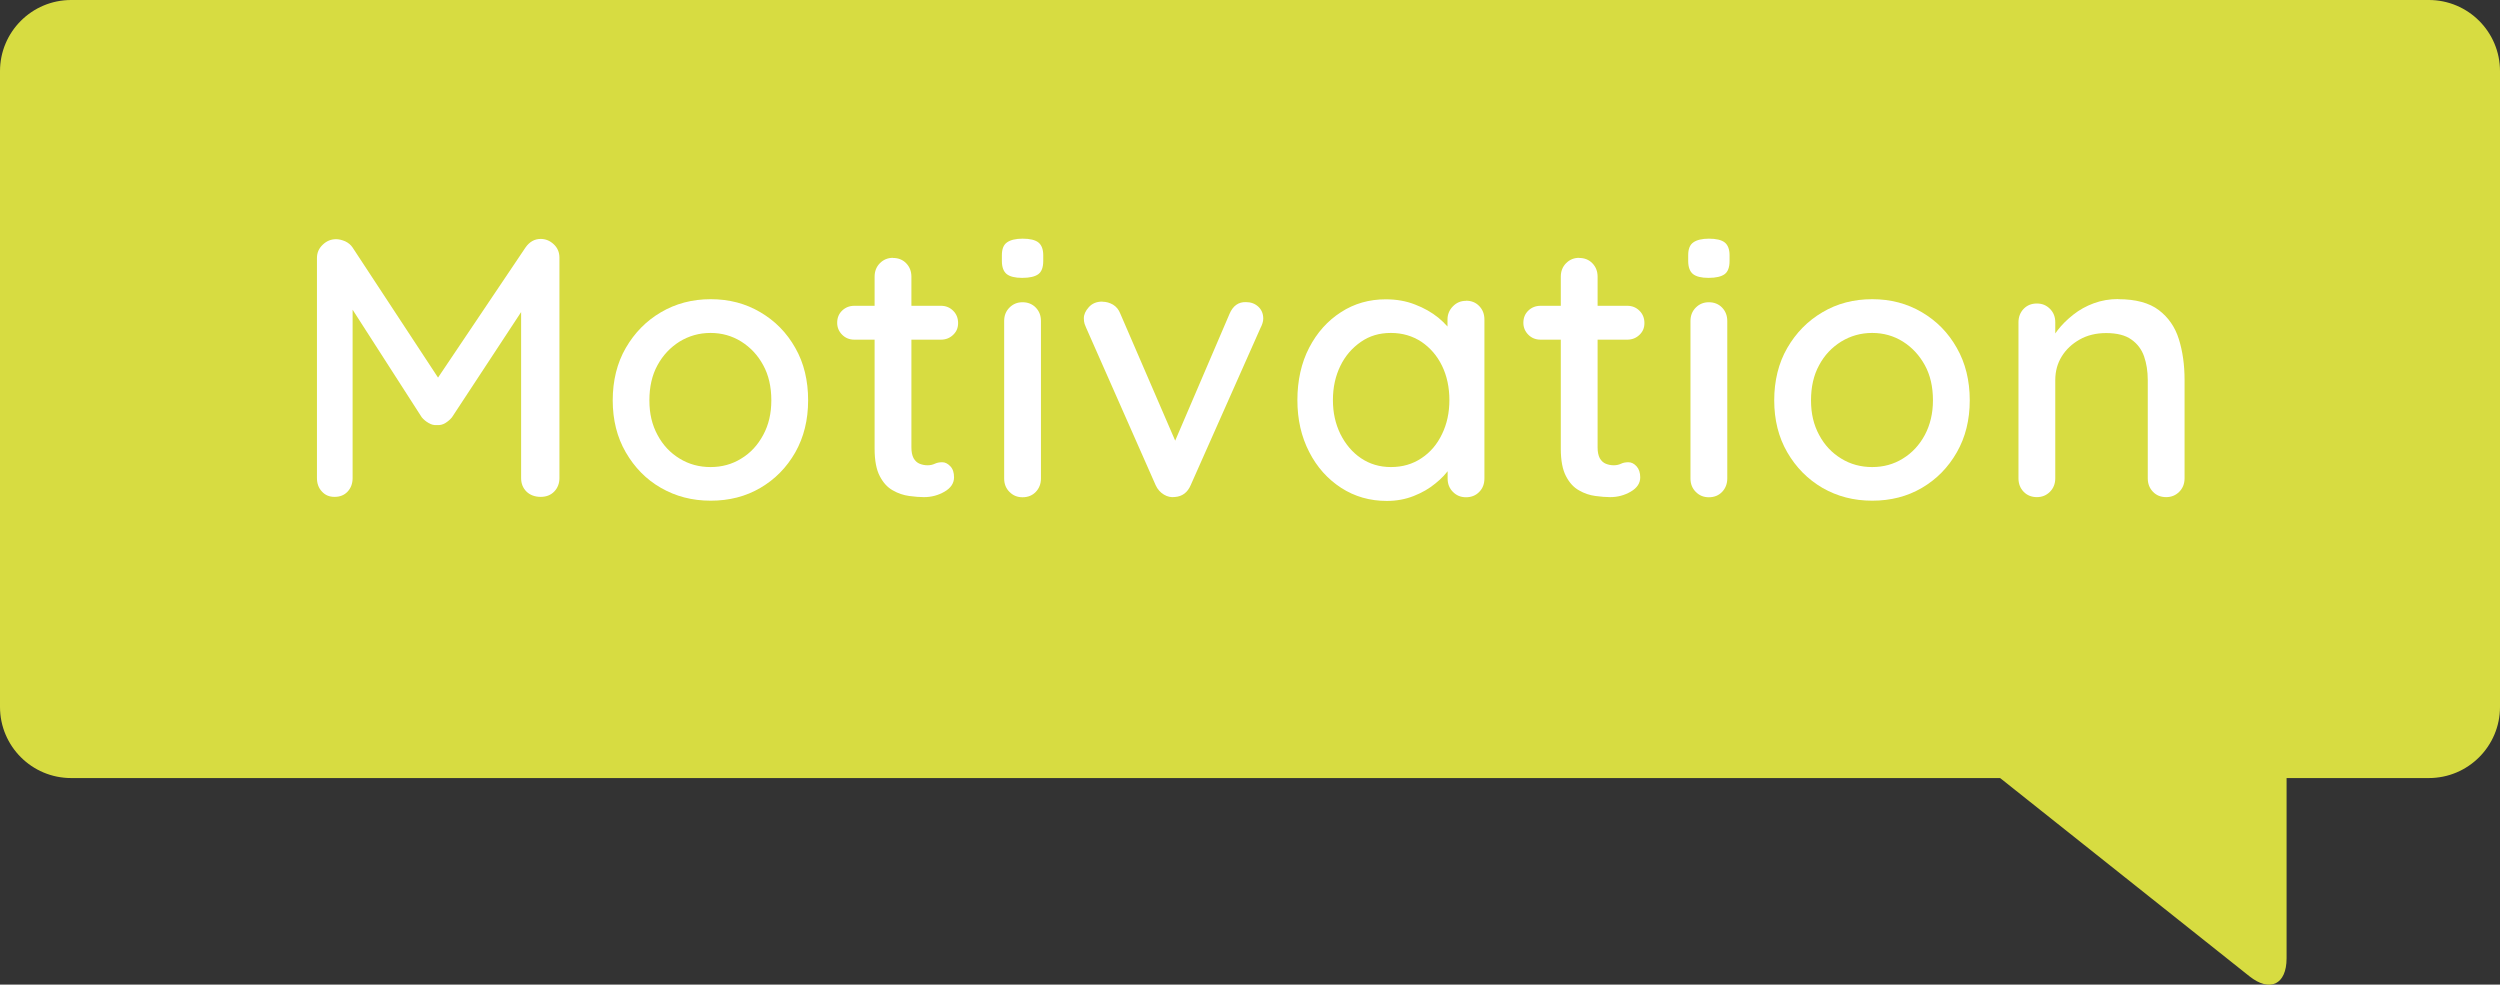
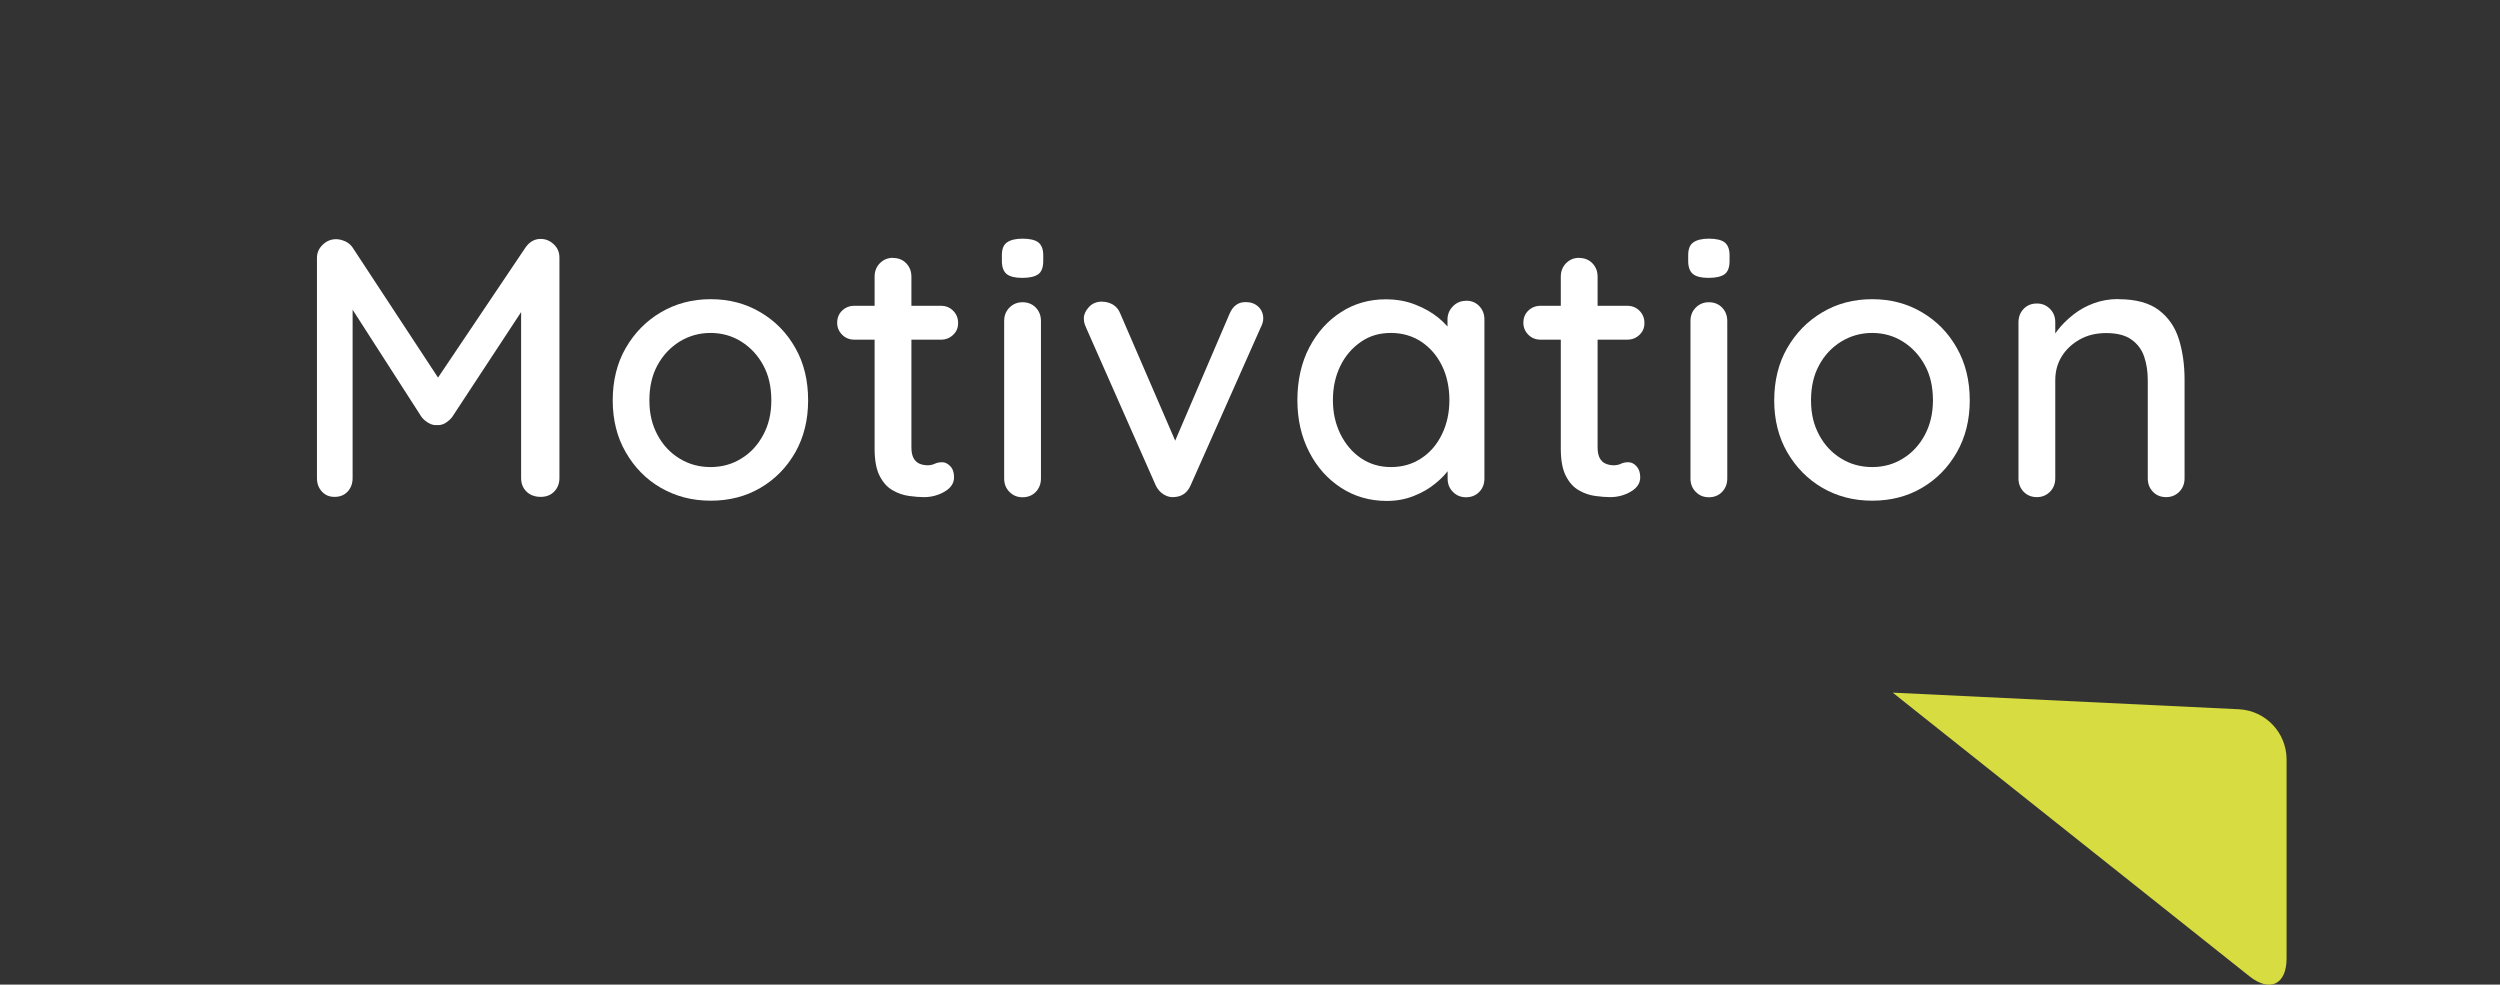
<svg xmlns="http://www.w3.org/2000/svg" id="uuid-9e9bc09b-5ed7-4195-996d-9ee779f8be70" viewBox="0 0 197.03 77.6">
  <rect x="0" y="0" width="197.03" height="77.6" fill="#333333" stroke="none" />
  <defs>
    <style>.uuid-84b59c04-52e0-4927-952b-3e9f1d11f84b{fill:#fff;}.uuid-1ab6a3af-3fca-4b47-aaec-2753a2ab8cbb{fill:#d7dc41;}</style>
  </defs>
  <g>
    <g id="uuid-276ba037-9c2b-4207-8709-8961d85e382c">
-       <path id="uuid-460996f7-0c10-45e9-bc13-d8b867884d30" class="uuid-1ab6a3af-3fca-4b47-aaec-2753a2ab8cbb" d="M5.61,0C2.51,0,0,2.51,0,5.61V55.71c0,3.1,2.51,5.61,5.61,5.61H191.42c3.1,0,5.61-2.51,5.61-5.61h0V5.61c0-3.1-2.51-5.61-5.61-5.61H5.61Z" />
-     </g>
+       </g>
    <g id="uuid-e8041e0e-da47-4579-aa02-1f78fbd23897">
      <path id="uuid-d2568e69-a55b-4968-bcf0-3e464f418456" class="uuid-1ab6a3af-3fca-4b47-aaec-2753a2ab8cbb" d="M149.17,54.59l28.11,22.35c1.62,1.29,2.93,.65,2.93-1.41v-15.71c-.02-2.09-1.65-3.8-3.73-3.92l-27.3-1.31Z" />
    </g>
  </g>
  <path class="uuid-84b59c04-52e0-4927-952b-3e9f1d11f84b" d="M26.48,18.85c.23,0,.47,.06,.73,.17,.25,.12,.44,.28,.58,.49l7.37,11.22-1.25-.06,7.51-11.17c.31-.44,.71-.67,1.19-.67,.39,0,.73,.14,1.03,.42,.3,.28,.45,.63,.45,1.06v17.37c0,.42-.14,.78-.41,1.06-.27,.28-.63,.42-1.07,.42s-.84-.14-1.12-.42c-.28-.28-.42-.63-.42-1.06v-14.7l.93,.2-6.38,9.71c-.14,.17-.31,.32-.52,.45s-.43,.18-.67,.16c-.21,.02-.43-.03-.65-.16-.22-.13-.4-.28-.54-.45l-6.15-9.57,.7-1.16v15.52c0,.42-.13,.78-.39,1.06-.26,.28-.6,.42-1.03,.42s-.74-.14-1-.42c-.26-.28-.39-.63-.39-1.06V20.33c0-.41,.15-.75,.45-1.04s.65-.44,1.06-.44Z" />
  <path class="uuid-84b59c04-52e0-4927-952b-3e9f1d11f84b" d="M63.69,31.55c0,1.55-.34,2.91-1.01,4.1-.68,1.19-1.59,2.12-2.75,2.8s-2.46,1.01-3.92,1.01-2.75-.34-3.92-1.01-2.08-1.61-2.77-2.8c-.69-1.19-1.03-2.56-1.03-4.1s.34-2.94,1.03-4.13c.69-1.19,1.61-2.13,2.77-2.81s2.46-1.03,3.92-1.03,2.75,.34,3.92,1.03,2.08,1.62,2.75,2.81c.68,1.19,1.01,2.57,1.01,4.13Zm-2.9,0c0-1.06-.21-1.99-.64-2.77-.42-.78-1-1.4-1.73-1.86-.72-.45-1.53-.68-2.42-.68s-1.7,.23-2.44,.68c-.73,.46-1.31,1.07-1.74,1.86-.43,.78-.64,1.71-.64,2.77s.21,1.93,.64,2.73c.42,.79,1,1.41,1.74,1.86,.73,.45,1.55,.67,2.44,.67s1.7-.22,2.42-.67c.73-.44,1.3-1.06,1.73-1.86,.43-.79,.64-1.7,.64-2.73Z" />
  <path class="uuid-84b59c04-52e0-4927-952b-3e9f1d11f84b" d="M67.34,24.1h6.81c.39,0,.71,.13,.97,.39s.39,.58,.39,.97-.13,.68-.39,.93c-.26,.25-.58,.38-.97,.38h-6.81c-.39,0-.71-.13-.97-.39s-.39-.58-.39-.94c0-.39,.13-.71,.39-.96,.26-.25,.58-.38,.97-.38Zm3.04-3.77c.42,0,.77,.14,1.04,.42,.27,.28,.41,.63,.41,1.06v13.46c0,.35,.06,.63,.17,.84,.12,.21,.28,.36,.48,.44s.41,.12,.62,.12,.4-.04,.57-.12,.36-.12,.59-.12,.44,.11,.64,.32,.29,.5,.29,.87c0,.46-.25,.84-.75,1.13s-1.04,.43-1.62,.43c-.33,0-.72-.03-1.16-.09s-.88-.2-1.29-.44c-.42-.23-.76-.6-1.03-1.12-.27-.51-.41-1.23-.41-2.16v-13.57c0-.42,.14-.78,.42-1.06s.62-.42,1.03-.42Z" />
  <path class="uuid-84b59c04-52e0-4927-952b-3e9f1d11f84b" d="M80.56,21.9c-.56,0-.97-.1-1.22-.3-.25-.2-.38-.55-.38-1.03v-.46c0-.48,.13-.82,.41-1.01,.27-.19,.68-.29,1.22-.29,.58,0,1,.1,1.25,.3,.25,.2,.38,.54,.38,1v.46c0,.5-.13,.85-.39,1.04-.26,.19-.68,.29-1.26,.29Zm1.48,15.81c0,.42-.14,.78-.41,1.06-.27,.28-.62,.42-1.04,.42s-.75-.14-1.03-.42c-.28-.28-.42-.63-.42-1.06v-12.41c0-.43,.14-.78,.42-1.06s.62-.42,1.03-.42,.77,.14,1.04,.42,.41,.63,.41,1.06v12.41Z" />
  <path class="uuid-84b59c04-52e0-4927-952b-3e9f1d11f84b" d="M86.89,23.78c.29,0,.57,.08,.83,.23,.26,.16,.45,.39,.57,.7l4.55,10.53-.55,.26,4.61-10.76c.27-.64,.71-.95,1.3-.93,.39,0,.71,.12,.97,.36,.26,.24,.39,.56,.39,.94,0,.12-.02,.24-.06,.36-.04,.13-.09,.25-.15,.36l-5.51,12.41c-.25,.58-.67,.89-1.25,.93-.29,.04-.58-.02-.86-.19s-.5-.41-.65-.74l-5.48-12.41c-.04-.08-.08-.18-.12-.3-.04-.12-.06-.28-.06-.45,0-.29,.13-.58,.39-.87s.61-.44,1.06-.44Z" />
  <path class="uuid-84b59c04-52e0-4927-952b-3e9f1d11f84b" d="M115.54,23.7c.43,0,.77,.14,1.04,.42,.27,.28,.41,.63,.41,1.06v12.53c0,.42-.13,.78-.41,1.06-.27,.28-.62,.42-1.04,.42s-.75-.14-1.03-.42c-.28-.28-.42-.63-.42-1.06v-2.09l.61,.09c0,.35-.14,.74-.42,1.16-.28,.43-.66,.84-1.15,1.23-.48,.4-1.05,.73-1.71,.99-.66,.26-1.36,.39-2.12,.39-1.33,0-2.53-.34-3.6-1.03-1.06-.69-1.91-1.63-2.52-2.83-.62-1.2-.93-2.56-.93-4.09s.31-2.94,.93-4.13c.62-1.19,1.45-2.12,2.51-2.8,1.05-.68,2.23-1.01,3.52-1.01,.83,0,1.6,.13,2.31,.41,.71,.27,1.32,.62,1.84,1.04,.52,.43,.92,.88,1.2,1.35,.28,.47,.42,.92,.42,1.35l-.9,.09v-2.64c0-.41,.14-.75,.42-1.04s.62-.44,1.03-.44Zm-5.92,13.11c.91,0,1.71-.23,2.41-.7,.7-.46,1.24-1.1,1.62-1.9,.39-.8,.58-1.7,.58-2.68s-.19-1.9-.58-2.7-.93-1.42-1.62-1.89c-.7-.46-1.5-.7-2.41-.7s-1.68,.23-2.36,.7-1.23,1.09-1.62,1.89-.59,1.69-.59,2.7,.2,1.88,.59,2.68c.4,.8,.94,1.44,1.62,1.9s1.47,.7,2.36,.7Z" />
  <path class="uuid-84b59c04-52e0-4927-952b-3e9f1d11f84b" d="M121.42,24.1h6.82c.39,0,.71,.13,.97,.39,.26,.26,.39,.58,.39,.97s-.13,.68-.39,.93c-.26,.25-.58,.38-.97,.38h-6.82c-.39,0-.71-.13-.97-.39-.26-.26-.39-.58-.39-.94,0-.39,.13-.71,.39-.96,.26-.25,.58-.38,.97-.38Zm3.04-3.77c.42,0,.77,.14,1.04,.42s.41,.63,.41,1.06v13.46c0,.35,.06,.63,.17,.84,.12,.21,.28,.36,.48,.44s.41,.12,.62,.12,.4-.04,.57-.12c.16-.08,.36-.12,.59-.12s.45,.11,.64,.32c.19,.21,.29,.5,.29,.87,0,.46-.25,.84-.75,1.13-.5,.29-1.04,.43-1.62,.43-.33,0-.72-.03-1.16-.09-.45-.06-.88-.2-1.29-.44-.42-.23-.76-.6-1.03-1.12-.27-.51-.41-1.23-.41-2.16v-13.57c0-.42,.14-.78,.42-1.06s.62-.42,1.03-.42Z" />
  <path class="uuid-84b59c04-52e0-4927-952b-3e9f1d11f84b" d="M134.65,21.9c-.56,0-.97-.1-1.22-.3-.25-.2-.38-.55-.38-1.03v-.46c0-.48,.13-.82,.41-1.01,.27-.19,.68-.29,1.22-.29,.58,0,1,.1,1.25,.3,.25,.2,.38,.54,.38,1v.46c0,.5-.13,.85-.39,1.04-.26,.19-.68,.29-1.26,.29Zm1.48,15.81c0,.42-.14,.78-.41,1.06-.27,.28-.62,.42-1.04,.42s-.75-.14-1.03-.42c-.28-.28-.42-.63-.42-1.06v-12.41c0-.43,.14-.78,.42-1.06s.62-.42,1.03-.42,.77,.14,1.04,.42,.41,.63,.41,1.06v12.41Z" />
  <path class="uuid-84b59c04-52e0-4927-952b-3e9f1d11f84b" d="M155.24,31.55c0,1.55-.34,2.91-1.02,4.1-.68,1.19-1.59,2.12-2.75,2.8s-2.46,1.01-3.92,1.01-2.75-.34-3.92-1.01c-1.16-.68-2.08-1.61-2.77-2.8-.69-1.19-1.03-2.56-1.03-4.1s.34-2.94,1.03-4.13c.69-1.19,1.61-2.13,2.77-2.81,1.16-.69,2.47-1.03,3.92-1.03s2.75,.34,3.92,1.03,2.08,1.62,2.75,2.81c.68,1.19,1.02,2.57,1.02,4.13Zm-2.9,0c0-1.06-.21-1.99-.64-2.77-.43-.78-1-1.4-1.73-1.86-.72-.45-1.53-.68-2.42-.68s-1.7,.23-2.44,.68c-.74,.46-1.32,1.07-1.74,1.86-.43,.78-.64,1.71-.64,2.77s.21,1.93,.64,2.73c.42,.79,1,1.41,1.74,1.86,.73,.45,1.55,.67,2.44,.67s1.7-.22,2.42-.67c.72-.44,1.3-1.06,1.73-1.86,.42-.79,.64-1.7,.64-2.73Z" />
  <path class="uuid-84b59c04-52e0-4927-952b-3e9f1d11f84b" d="M166.95,23.58c1.37,0,2.44,.29,3.19,.86s1.28,1.33,1.58,2.29,.45,2.03,.45,3.2v7.77c0,.42-.14,.78-.42,1.06-.28,.28-.62,.42-1.03,.42-.43,0-.77-.14-1.04-.42-.27-.28-.41-.63-.41-1.06v-7.74c0-.7-.1-1.32-.29-1.87-.19-.55-.53-1-1-1.33-.47-.34-1.14-.51-1.99-.51-.79,0-1.49,.17-2.09,.51-.6,.34-1.07,.78-1.41,1.33-.34,.55-.51,1.17-.51,1.87v7.74c0,.42-.14,.78-.42,1.06-.28,.28-.62,.42-1.03,.42s-.77-.14-1.04-.42c-.27-.28-.41-.63-.41-1.06v-12.3c0-.42,.14-.78,.41-1.06,.27-.28,.62-.42,1.04-.42s.75,.14,1.03,.42c.28,.28,.42,.63,.42,1.06v1.62l-.52,.29c.13-.42,.37-.86,.71-1.29,.34-.44,.75-.84,1.23-1.22s1.02-.68,1.62-.9c.6-.22,1.24-.33,1.91-.33Z" />
</svg>